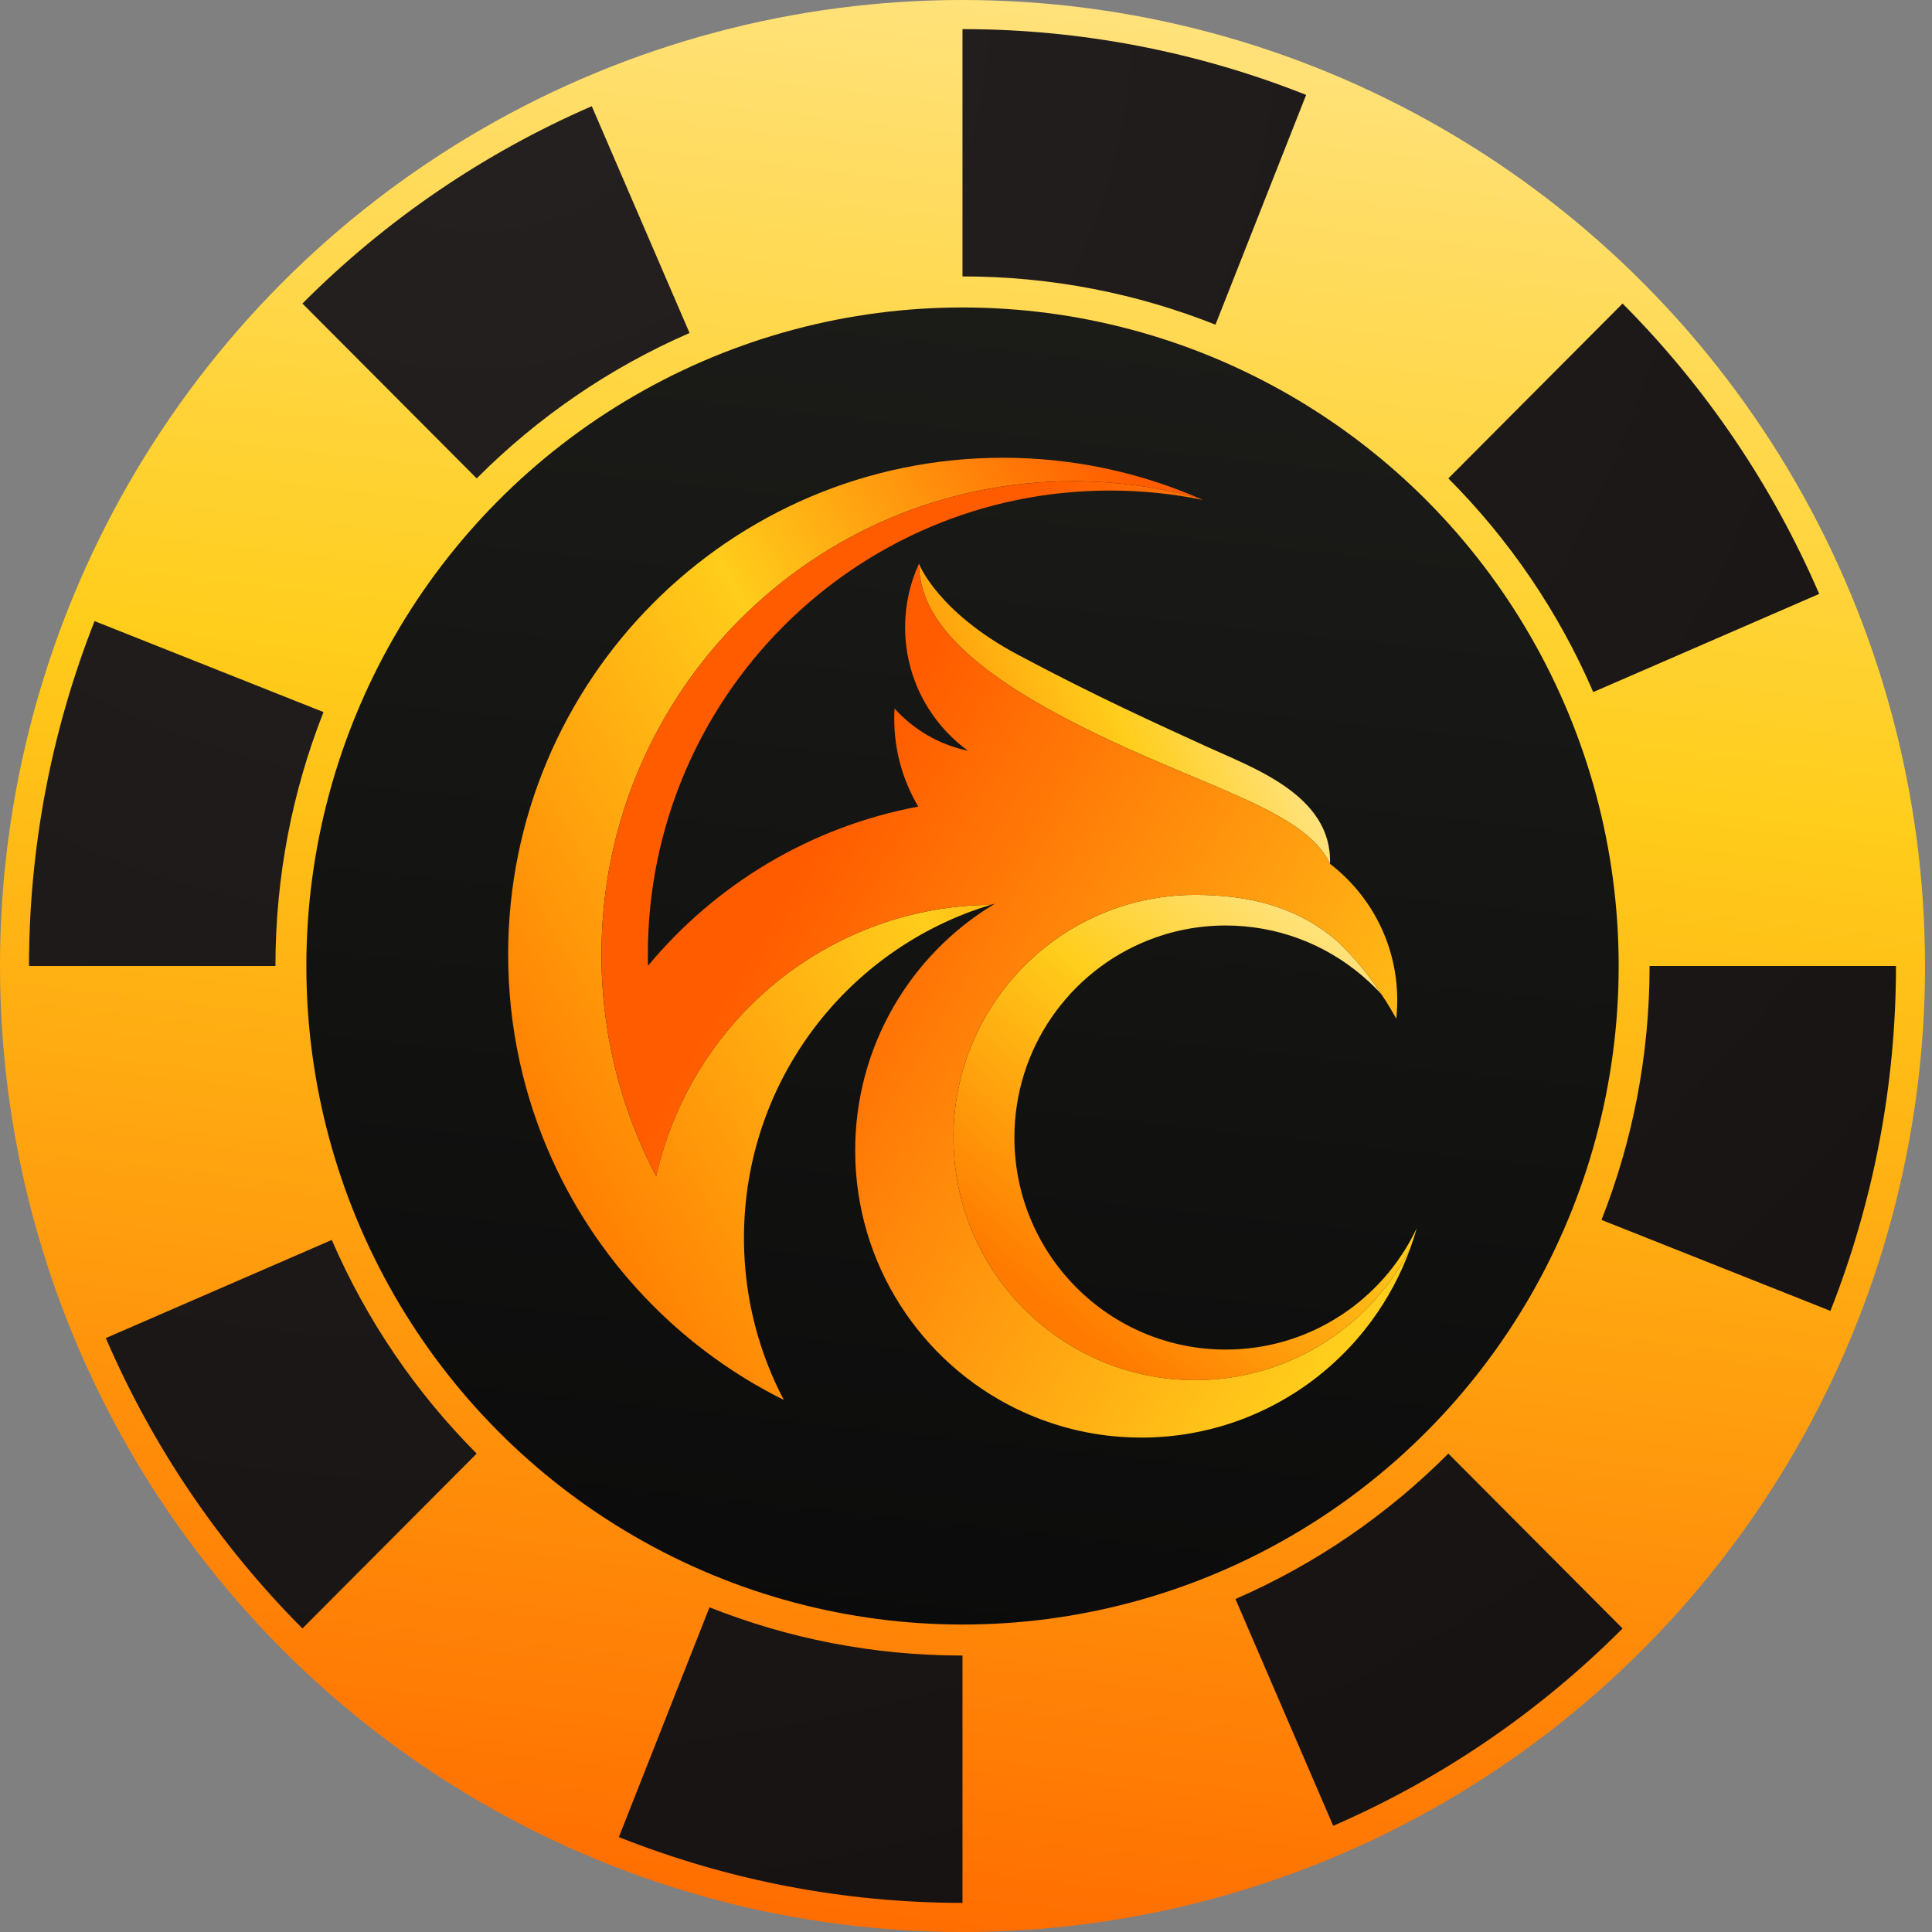
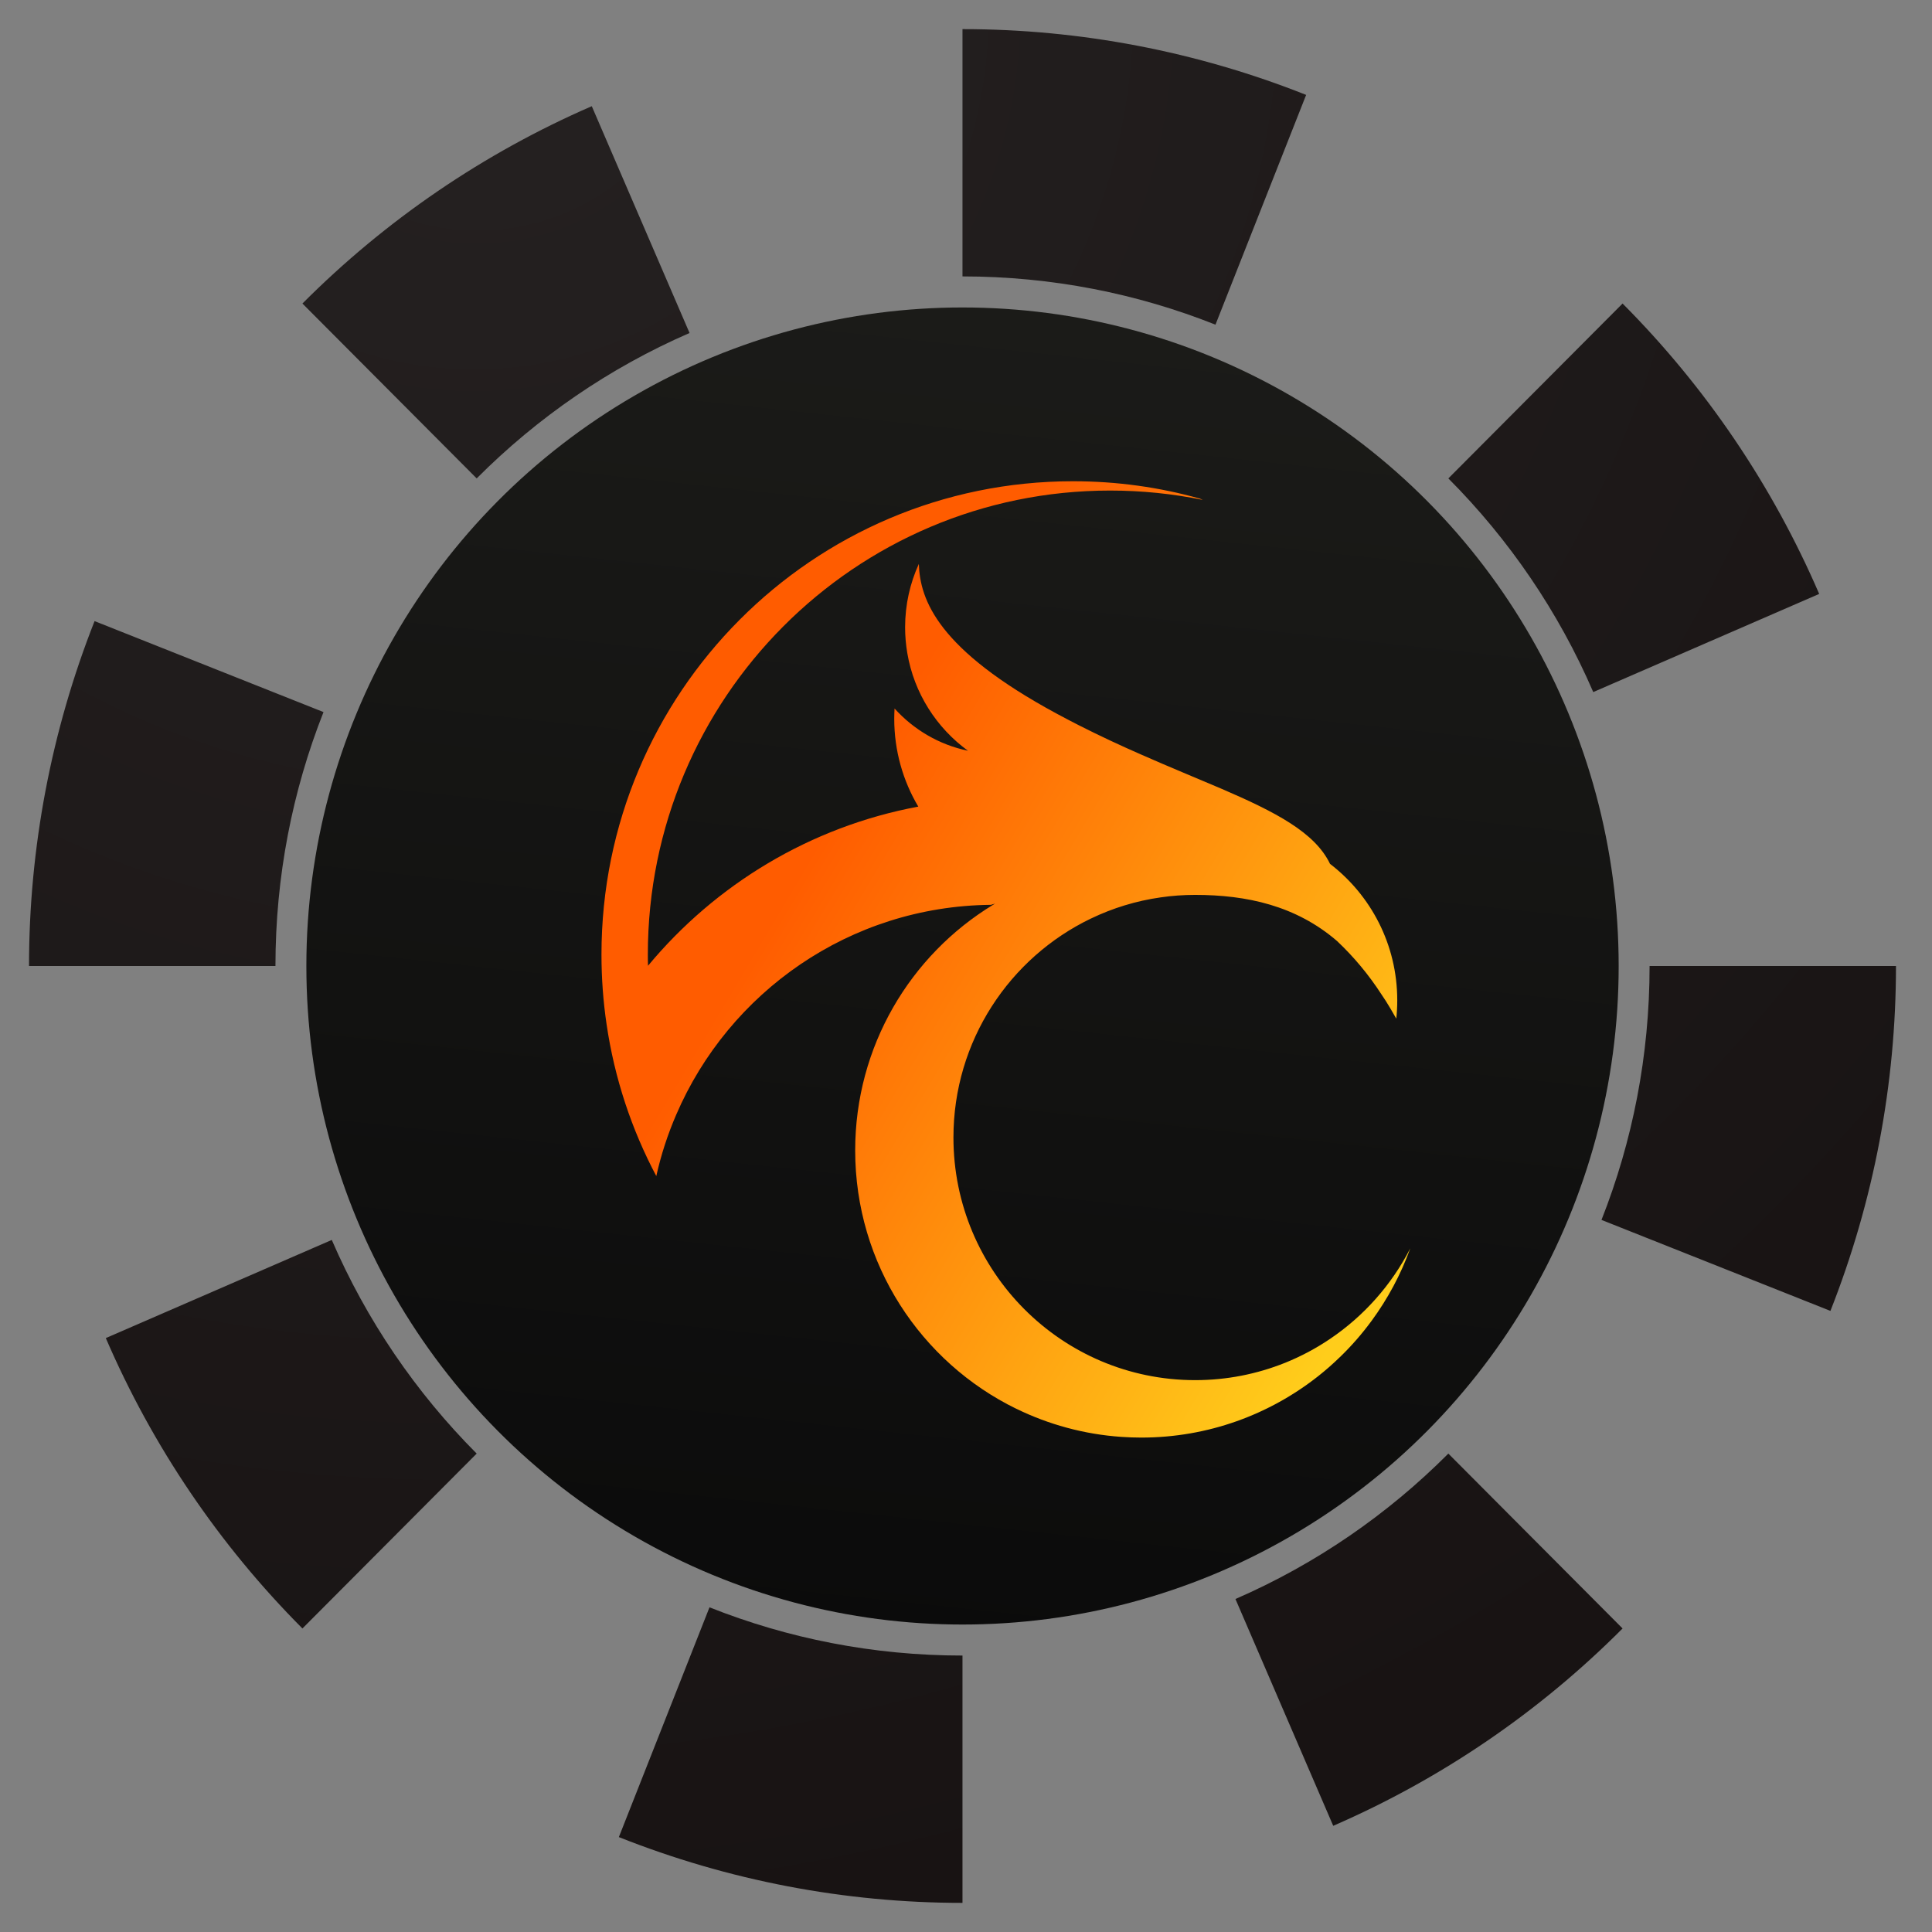
<svg xmlns="http://www.w3.org/2000/svg" width="56" height="56" viewBox="0 0 56 56" fill="none">
  <rect x="0" y="0" width="56" height="56" fill="#808080" stroke="none" />
  <g clip-path="url(#clip0_419_52797)">
-     <ellipse cx="27.899" cy="28" rx="27.899" ry="28" fill="url(#paint0_linear_419_52797)" />
    <ellipse cx="27.899" cy="28" rx="19.019" ry="19.088" fill="url(#paint1_linear_419_52797)" />
    <path fill-rule="evenodd" clip-rule="evenodd" d="M37.859 2.751C34.688 1.491 31.308 0.844 27.898 0.844V8.012C30.488 8.012 32.962 8.509 35.231 9.411L37.859 2.751ZM19.987 9.652L17.153 3.078C14.023 4.437 11.178 6.378 8.766 8.798L13.817 13.867C15.579 12.099 17.668 10.66 19.987 9.652ZM9.377 20.64L2.741 18.003C1.486 21.185 0.841 24.577 0.841 28H7.984C7.984 25.401 8.478 22.918 9.377 20.64ZM9.617 35.94L3.067 38.785C4.421 41.926 6.355 44.782 8.766 47.202L13.817 42.133C12.055 40.365 10.622 38.267 9.617 35.94ZM20.565 46.589L17.938 53.249C21.109 54.509 24.488 55.156 27.898 55.156V47.987C25.309 47.987 22.835 47.491 20.565 46.589ZM35.81 46.348L38.644 52.922C41.774 51.563 44.619 49.622 47.031 47.202L41.981 42.133C40.219 43.901 38.129 45.34 35.81 46.348ZM46.42 35.36L53.056 37.997C54.311 34.814 54.956 31.423 54.956 28H47.814C47.814 30.599 47.319 33.082 46.42 35.36ZM46.181 20.06L52.73 17.215C51.376 14.074 49.442 11.218 47.031 8.798L41.981 13.867C43.743 15.635 45.176 17.732 46.181 20.06Z" fill="url(#paint2_radial_419_52797)" />
-     <path d="M17.433 27.667C17.433 28.354 17.482 29.029 17.581 29.689C17.811 31.258 18.307 32.741 19.021 34.089C19.159 33.473 19.354 32.878 19.599 32.31C21.127 28.759 24.631 26.266 28.72 26.227C24.584 27.47 21.569 31.317 21.564 35.873V35.883C21.564 36.481 21.617 37.068 21.716 37.638C21.899 38.681 22.242 39.67 22.72 40.578C21.292 39.869 19.999 38.929 18.889 37.805C17.697 36.6 16.716 35.183 16.007 33.617C15.186 31.804 14.729 29.789 14.729 27.667C14.729 19.714 21.151 13.268 29.073 13.268C31.099 13.268 33.026 13.69 34.773 14.45C33.605 14.123 32.374 13.948 31.101 13.948C23.553 13.948 17.433 20.09 17.433 27.667Z" fill="url(#paint3_linear_419_52797)" />
-     <path d="M41.067 35.587C41.012 35.79 40.948 35.99 40.877 36.185C40.334 37.245 39.531 38.148 38.551 38.809C38.144 39.085 37.707 39.317 37.246 39.502H37.245C36.44 39.826 35.562 40.004 34.642 40.004C30.773 40.004 27.636 36.855 27.636 32.971C27.636 30.172 29.265 27.756 31.622 26.624H31.623C32.251 26.322 32.928 26.111 33.642 26.01C33.968 25.963 34.303 25.938 34.642 25.938C36.135 25.938 37.565 26.25 38.755 27.276C39.243 27.736 39.675 28.255 40.041 28.821C39.987 28.759 39.93 28.7 39.872 28.642C39.871 28.642 39.871 28.641 39.871 28.641C38.881 27.64 37.549 26.98 36.066 26.85C35.889 26.834 35.709 26.826 35.527 26.826C34.726 26.826 33.962 26.981 33.26 27.262C31 28.166 29.403 30.383 29.403 32.972C29.403 36.366 32.146 39.118 35.527 39.118C36.681 39.118 37.76 38.799 38.679 38.242C38.825 38.155 38.968 38.061 39.106 37.96H39.107C39.945 37.352 40.625 36.537 41.069 35.589L41.067 35.587Z" fill="url(#paint4_linear_419_52797)" />
-     <path d="M38.551 25.039C38.115 24.126 36.965 23.534 35.402 22.862C34.697 22.558 33.909 22.239 33.065 21.866C32.493 21.615 31.894 21.338 31.279 21.026C31.067 20.919 30.853 20.806 30.637 20.69C27.187 18.829 26.667 17.396 26.633 16.345C26.633 16.345 26.634 16.342 26.636 16.34C26.636 16.34 27.163 17.729 29.5 18.976C31.838 20.222 33.604 21.01 34.961 21.634C36.317 22.258 38.618 23.048 38.551 25.039Z" fill="url(#paint5_linear_419_52797)" />
    <path d="M40.877 36.185C40.604 36.942 40.224 37.647 39.757 38.284H39.755V38.286C39.48 38.662 39.173 39.013 38.839 39.336H38.838C38.639 39.53 38.429 39.714 38.212 39.886C36.8 41.001 35.018 41.669 33.081 41.669C32.889 41.669 32.699 41.662 32.511 41.649H32.508C31.962 41.612 31.43 41.521 30.918 41.382C30.412 41.245 29.926 41.062 29.464 40.836H29.461C26.695 39.487 24.788 36.639 24.788 33.346C24.788 30.327 26.388 27.684 28.785 26.226C28.805 26.214 28.824 26.201 28.844 26.191C28.804 26.202 28.763 26.214 28.723 26.227H28.721C24.632 26.266 21.128 28.759 19.601 32.309C19.355 32.878 19.16 33.473 19.023 34.089C18.308 32.741 17.812 31.258 17.582 29.689C17.484 29.029 17.434 28.354 17.434 27.667C17.433 20.09 23.553 13.949 31.101 13.949C32.374 13.949 33.605 14.123 34.773 14.451H34.775C34.805 14.463 34.835 14.476 34.865 14.49C33.996 14.312 33.098 14.219 32.177 14.219C24.777 14.219 18.778 20.24 18.778 27.667C18.778 27.776 18.779 27.884 18.783 27.993C20.741 25.636 23.488 23.963 26.617 23.38C26.175 22.635 25.92 21.765 25.92 20.835C25.92 20.735 25.924 20.635 25.929 20.536C26.482 21.149 27.221 21.587 28.057 21.761C27.144 21.096 26.494 20.09 26.298 18.928C26.257 18.685 26.235 18.436 26.235 18.181C26.235 17.526 26.378 16.904 26.633 16.345C26.667 17.396 27.187 18.829 30.637 20.69C30.853 20.806 31.068 20.919 31.279 21.026C31.894 21.338 32.493 21.615 33.065 21.866C33.909 22.239 34.697 22.559 35.402 22.861C36.965 23.534 38.115 24.127 38.551 25.039C39.736 25.948 40.5 27.381 40.5 28.993C40.5 29.173 40.491 29.351 40.472 29.526C40.426 29.445 40.212 29.063 40.041 28.821C39.675 28.255 39.243 27.736 38.755 27.276C37.565 26.25 36.135 25.939 34.642 25.939C34.303 25.939 33.968 25.963 33.642 26.011C32.929 26.112 32.251 26.322 31.623 26.624H31.622C29.265 27.756 27.636 30.173 27.636 32.971C27.636 36.856 30.773 40.004 34.642 40.004C35.562 40.004 36.44 39.826 37.245 39.503H37.246C37.707 39.317 38.144 39.085 38.551 38.809C39.531 38.148 40.334 37.245 40.877 36.185Z" fill="url(#paint6_linear_419_52797)" />
  </g>
  <defs>
    <linearGradient id="paint0_linear_419_52797" x1="35.983" y1="57.971" x2="44.583" y2="-15.488" gradientUnits="userSpaceOnUse">
      <stop stop-color="#FF6B00" />
      <stop offset="0.486" stop-color="#FFCD1B" />
      <stop offset="1" stop-color="#FFF3CA" />
    </linearGradient>
    <linearGradient id="paint1_linear_419_52797" x1="33.41" y1="48.432" x2="38.346" y2="2.587" gradientUnits="userSpaceOnUse">
      <stop stop-color="#0B0B0B" />
      <stop offset="1" stop-color="#1E1E1B" />
    </linearGradient>
    <radialGradient id="paint2_radial_419_52797" cx="0" cy="0" r="1" gradientUnits="userSpaceOnUse" gradientTransform="translate(14.566 0.844) rotate(61.723) scale(67.361 71.781)">
      <stop stop-color="#252121" />
      <stop offset="1" stop-color="#151010" />
    </radialGradient>
    <linearGradient id="paint3_linear_419_52797" x1="21.224" y1="44.769" x2="43.302" y2="32.202" gradientUnits="userSpaceOnUse">
      <stop stop-color="#FF7A00" />
      <stop offset="0.543" stop-color="#FFCD1B" />
      <stop offset="1" stop-color="#FF5C00" />
    </linearGradient>
    <linearGradient id="paint4_linear_419_52797" x1="33.92" y1="40.855" x2="45.274" y2="27.012" gradientUnits="userSpaceOnUse">
      <stop stop-color="#FF7A00" />
      <stop offset="0.459" stop-color="#FFCD1B" />
      <stop offset="1" stop-color="#FFF3CA" />
    </linearGradient>
    <linearGradient id="paint5_linear_419_52797" x1="26.789" y1="25.606" x2="40.031" y2="19.603" gradientUnits="userSpaceOnUse">
      <stop stop-color="#FF7A00" />
      <stop offset="0.486" stop-color="#FFCD1B" />
      <stop offset="1" stop-color="#FFF3CA" />
    </linearGradient>
    <linearGradient id="paint6_linear_419_52797" x1="17.434" y1="34.945" x2="34.852" y2="45.324" gradientUnits="userSpaceOnUse">
      <stop stop-color="#FF5C00" />
      <stop offset="1" stop-color="#FFCD1B" />
    </linearGradient>
    <clipPath id="clip0_419_52797">
      <rect width="56" height="56" fill="white" />
    </clipPath>
  </defs>
</svg>